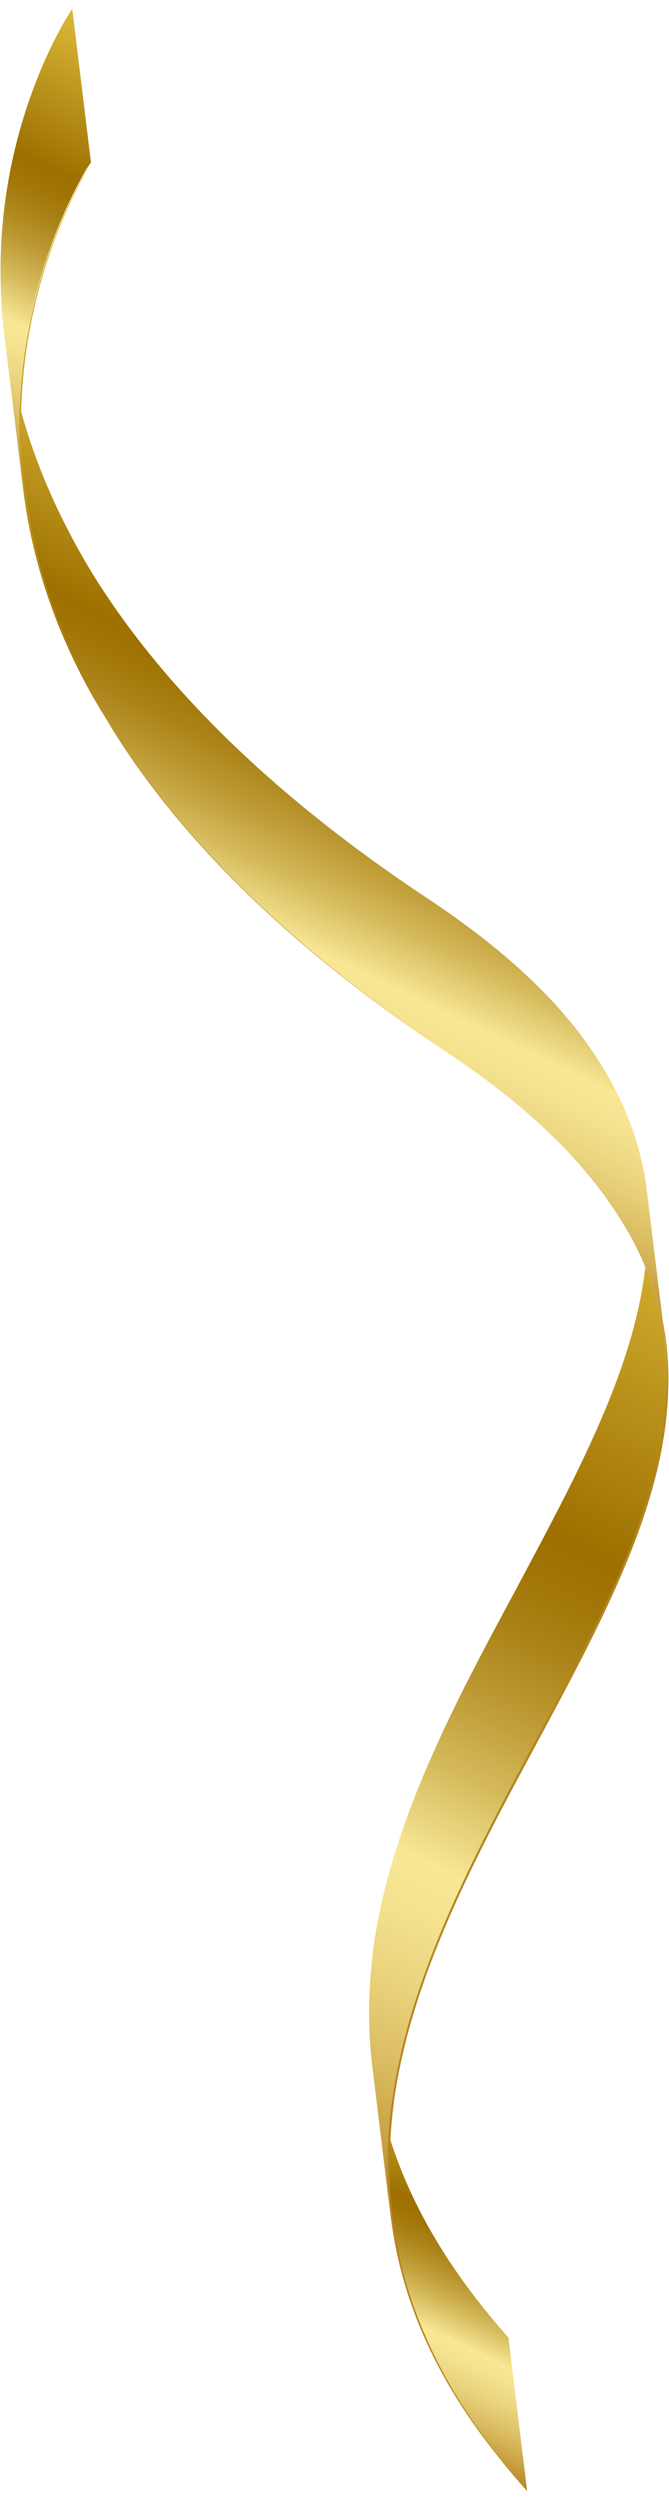
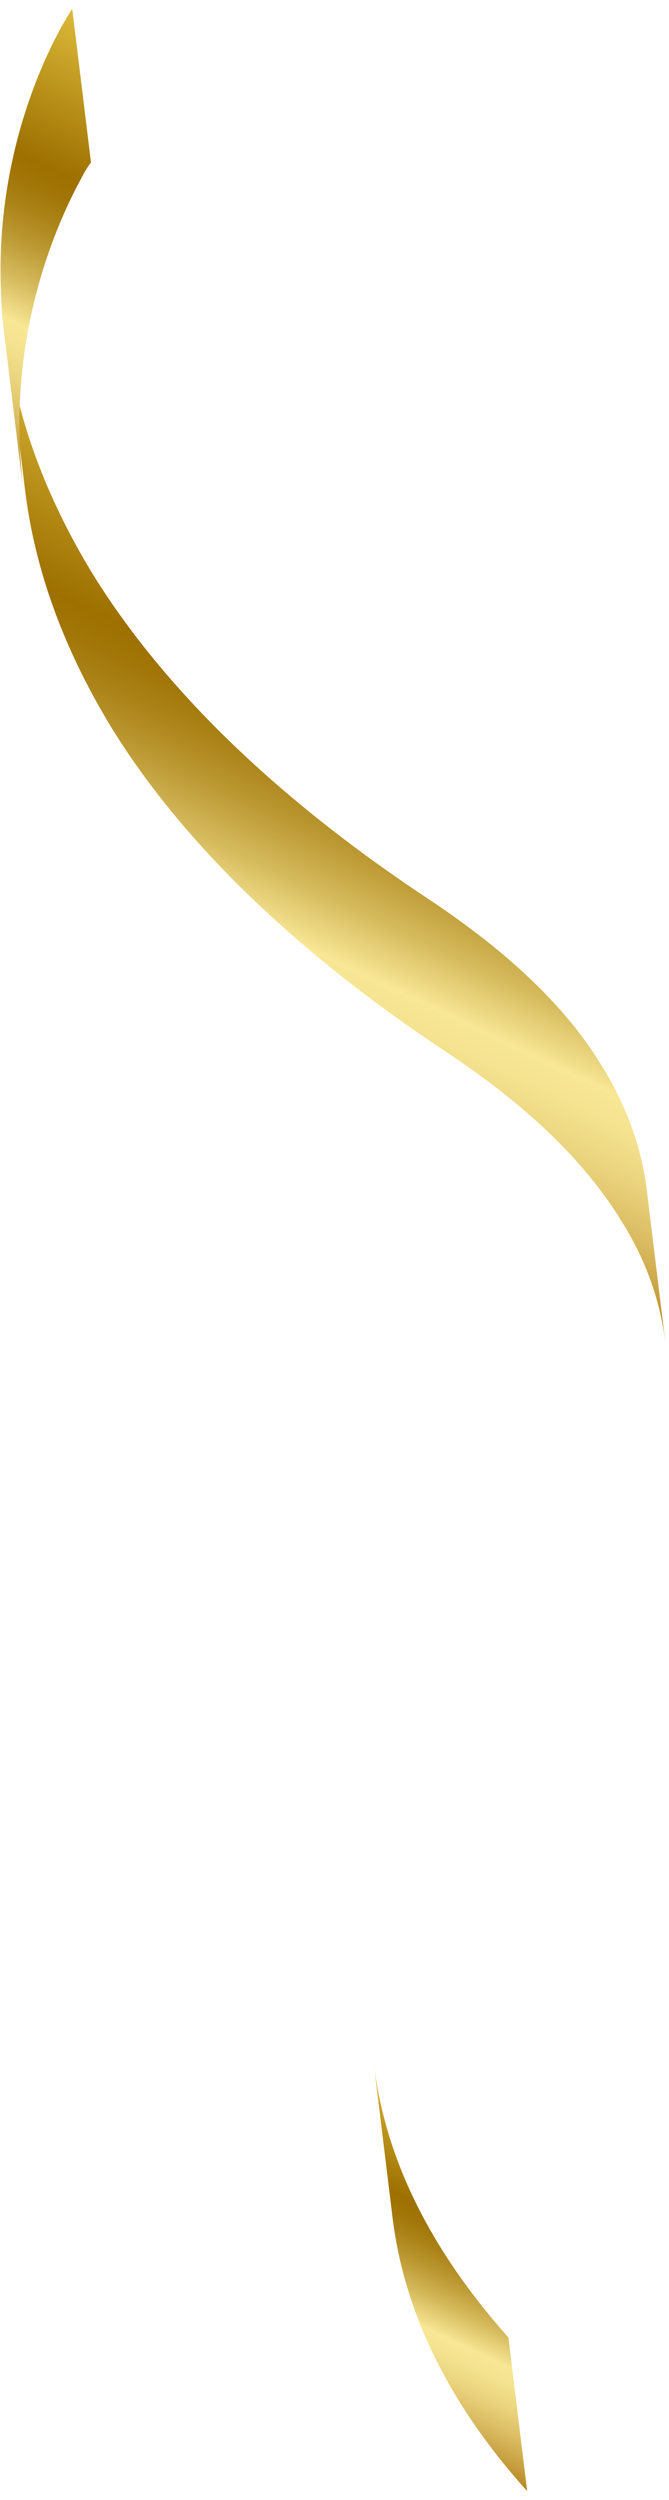
<svg xmlns="http://www.w3.org/2000/svg" version="1.1" id="Layer_1" x="0px" y="0px" viewBox="0 0 75 280" style="enable-background:new 0 0 75 280;" xml:space="preserve">
  <style type="text/css">
	.st0{fill:url(#SVGID_1_);}
	.st1{fill:url(#SVGID_2_);}
	.st2{fill:url(#SVGID_3_);}
	.st3{fill:url(#SVGID_4_);}
	.st4{fill:url(#SVGID_5_);}
</style>
  <g>
    <linearGradient id="SVGID_1_" gradientUnits="userSpaceOnUse" x1="549.135" y1="-47.954" x2="584.979" y2="-47.954" gradientTransform="matrix(-0.43 0.903 -0.903 -0.43 251.242 -277.478)">
      <stop offset="0" style="stop-color:#DCBA3A" />
      <stop offset="0.336" style="stop-color:#9D7000" />
      <stop offset="0.38" style="stop-color:#A17506" />
      <stop offset="0.44" style="stop-color:#AB8318" />
      <stop offset="0.509" style="stop-color:#BD9A34" />
      <stop offset="0.586" style="stop-color:#D5BA5C" />
      <stop offset="0.666" style="stop-color:#F4E28F" />
      <stop offset="0.675" style="stop-color:#F8E795" />
      <stop offset="0.725" style="stop-color:#F4E28F" />
      <stop offset="0.792" style="stop-color:#EAD37D" />
      <stop offset="0.87" style="stop-color:#DABB61" />
      <stop offset="0.955" style="stop-color:#C39A39" />
      <stop offset="1" style="stop-color:#B58621" />
    </linearGradient>
    <path class="st0" d="M57,261.8c-8.8-9.9-13.8-20-15.1-30.7l2.1,17.2c1.3,10.7,6.3,20.9,15.1,30.7L57,261.8z" />
    <linearGradient id="SVGID_2_" gradientUnits="userSpaceOnUse" x1="447.716" y1="-27.138" x2="563.857" y2="-27.138" gradientTransform="matrix(-0.43 0.903 -0.903 -0.43 251.242 -277.478)">
      <stop offset="0" style="stop-color:#DCBA3A" />
      <stop offset="0.336" style="stop-color:#9D7000" />
      <stop offset="0.38" style="stop-color:#A17506" />
      <stop offset="0.44" style="stop-color:#AB8318" />
      <stop offset="0.509" style="stop-color:#BD9A34" />
      <stop offset="0.586" style="stop-color:#D5BA5C" />
      <stop offset="0.666" style="stop-color:#F4E28F" />
      <stop offset="0.675" style="stop-color:#F8E795" />
      <stop offset="0.725" style="stop-color:#F4E28F" />
      <stop offset="0.792" style="stop-color:#EAD37D" />
      <stop offset="0.87" style="stop-color:#DABB61" />
      <stop offset="0.955" style="stop-color:#C39A39" />
      <stop offset="1" style="stop-color:#B58621" />
    </linearGradient>
-     <path class="st1" d="M44,235.1c2-13.9,9.1-27.1,16-40c7.3-13.6,14.3-26.5,14.7-39.3c0.1-1.9,0-3.7-0.2-5.5l-2.1-17.2   c0.2,1.8,0.3,3.6,0.2,5.5c-0.4,12.8-7.4,25.6-14.7,39.3c-6.9,12.8-14,26-16,40c-0.6,4.5-0.7,8.9-0.2,13.2l2.1,17.2   C43.3,244,43.4,239.6,44,235.1z" />
    <linearGradient id="SVGID_3_" gradientUnits="userSpaceOnUse" x1="392.199" y1="32.92" x2="462.206" y2="32.92" gradientTransform="matrix(-0.43 0.903 -0.903 -0.43 251.242 -277.478)">
      <stop offset="0" style="stop-color:#DCBA3A" />
      <stop offset="0.336" style="stop-color:#9D7000" />
      <stop offset="0.38" style="stop-color:#A17506" />
      <stop offset="0.44" style="stop-color:#AB8318" />
      <stop offset="0.509" style="stop-color:#BD9A34" />
      <stop offset="0.586" style="stop-color:#D5BA5C" />
      <stop offset="0.666" style="stop-color:#F4E28F" />
      <stop offset="0.675" style="stop-color:#F8E795" />
      <stop offset="0.725" style="stop-color:#F4E28F" />
      <stop offset="0.792" style="stop-color:#EAD37D" />
      <stop offset="0.87" style="stop-color:#DABB61" />
      <stop offset="0.955" style="stop-color:#C39A39" />
      <stop offset="1" style="stop-color:#B58621" />
    </linearGradient>
    <path class="st2" d="M2.8,54.8L0.7,37.6c1.1,9.1,4.4,18,9.7,26.7c8,12.9,20.6,25.1,37.5,36.3c9.2,6.1,15.7,12.3,19.7,19   c2.7,4.4,4.3,8.9,4.9,13.6l2.1,17.2c-0.6-4.8-2.2-9.3-4.9-13.6c-4.1-6.7-10.5-12.9-19.7-19c-16.9-11.2-29.6-23.5-37.5-36.3   C7.2,72.8,3.9,63.9,2.8,54.8z" />
    <linearGradient id="SVGID_4_" gradientUnits="userSpaceOnUse" x1="355.991" y1="90.703" x2="406.924" y2="90.703" gradientTransform="matrix(-0.43 0.903 -0.903 -0.43 251.242 -277.478)">
      <stop offset="0" style="stop-color:#DCBA3A" />
      <stop offset="0.336" style="stop-color:#9D7000" />
      <stop offset="0.38" style="stop-color:#A17506" />
      <stop offset="0.44" style="stop-color:#AB8318" />
      <stop offset="0.509" style="stop-color:#BD9A34" />
      <stop offset="0.586" style="stop-color:#D5BA5C" />
      <stop offset="0.666" style="stop-color:#F4E28F" />
      <stop offset="0.675" style="stop-color:#F8E795" />
      <stop offset="0.725" style="stop-color:#F4E28F" />
      <stop offset="0.792" style="stop-color:#EAD37D" />
      <stop offset="0.87" style="stop-color:#DABB61" />
      <stop offset="0.955" style="stop-color:#C39A39" />
      <stop offset="1" style="stop-color:#B58621" />
    </linearGradient>
    <path class="st3" d="M2.2,49.6C1.7,35.1,6.8,24.2,9.1,20c0.6-1.2,1.1-1.8,1.1-1.8L8.1,1C8,1.1-0.6,13.8,0.1,32.4   c0,0.9,0.1,1.7,0.1,2.6c0.1,0.9,0.2,1.7,0.3,2.6l2.1,17.2C2.4,53.1,2.3,51.3,2.2,49.6z" />
    <g>
      <linearGradient id="SVGID_5_" gradientUnits="userSpaceOnUse" x1="385.818" y1="95.567" x2="488.387" y2="-7.001" gradientTransform="matrix(-0.43 0.903 -0.903 -0.43 251.242 -277.478)">
        <stop offset="0" style="stop-color:#DCBA3A" />
        <stop offset="0.336" style="stop-color:#9D7000" />
        <stop offset="0.38" style="stop-color:#A17506" />
        <stop offset="0.44" style="stop-color:#AB8318" />
        <stop offset="0.509" style="stop-color:#BD9A34" />
        <stop offset="0.586" style="stop-color:#D5BA5C" />
        <stop offset="0.666" style="stop-color:#F4E28F" />
        <stop offset="0.675" style="stop-color:#F8E795" />
        <stop offset="0.725" style="stop-color:#F4E28F" />
        <stop offset="0.792" style="stop-color:#EAD37D" />
        <stop offset="0.87" style="stop-color:#DABB61" />
        <stop offset="0.955" style="stop-color:#C39A39" />
        <stop offset="1" style="stop-color:#B58621" />
      </linearGradient>
-       <path class="st4" d="M74.7,150.4c0.2,1.8,0.3,3.6,0.2,5.5c-0.4,12.8-7.4,25.7-14.7,39.3c-6.9,12.8-14,26-16,39.9    c-0.6,4.5-0.7,8.9-0.2,13.1c1.3,10.7,6.3,20.9,15.1,30.7c-9-9.8-14-20-15.3-30.7c-0.5-4.3-0.5-8.7,0.2-13.2c2-13.9,9.1-27.1,16-40    c7.3-13.6,14.3-26.5,14.7-39.3c0.1-1.9,0-3.7-0.2-5.5c-0.6-4.8-2.2-9.2-4.8-13.6c-4.1-6.7-10.5-12.8-19.7-18.9    c-17-11.3-29.6-23.5-37.6-36.4C7,72.9,3.7,63.9,2.6,54.8c-0.2-1.7-0.3-3.5-0.4-5.2c-0.6-18.6,8-31.2,8-31.4    c0.1,0.2-8.5,12.9-7.8,31.4c0.1,1.7,0.2,3.5,0.4,5.2c1.1,9.1,4.4,18,9.7,26.7c8,12.9,20.6,25.1,37.5,36.3    c9.2,6.1,15.7,12.3,19.7,19C72.5,141.1,74.1,145.6,74.7,150.4z" />
    </g>
  </g>
</svg>